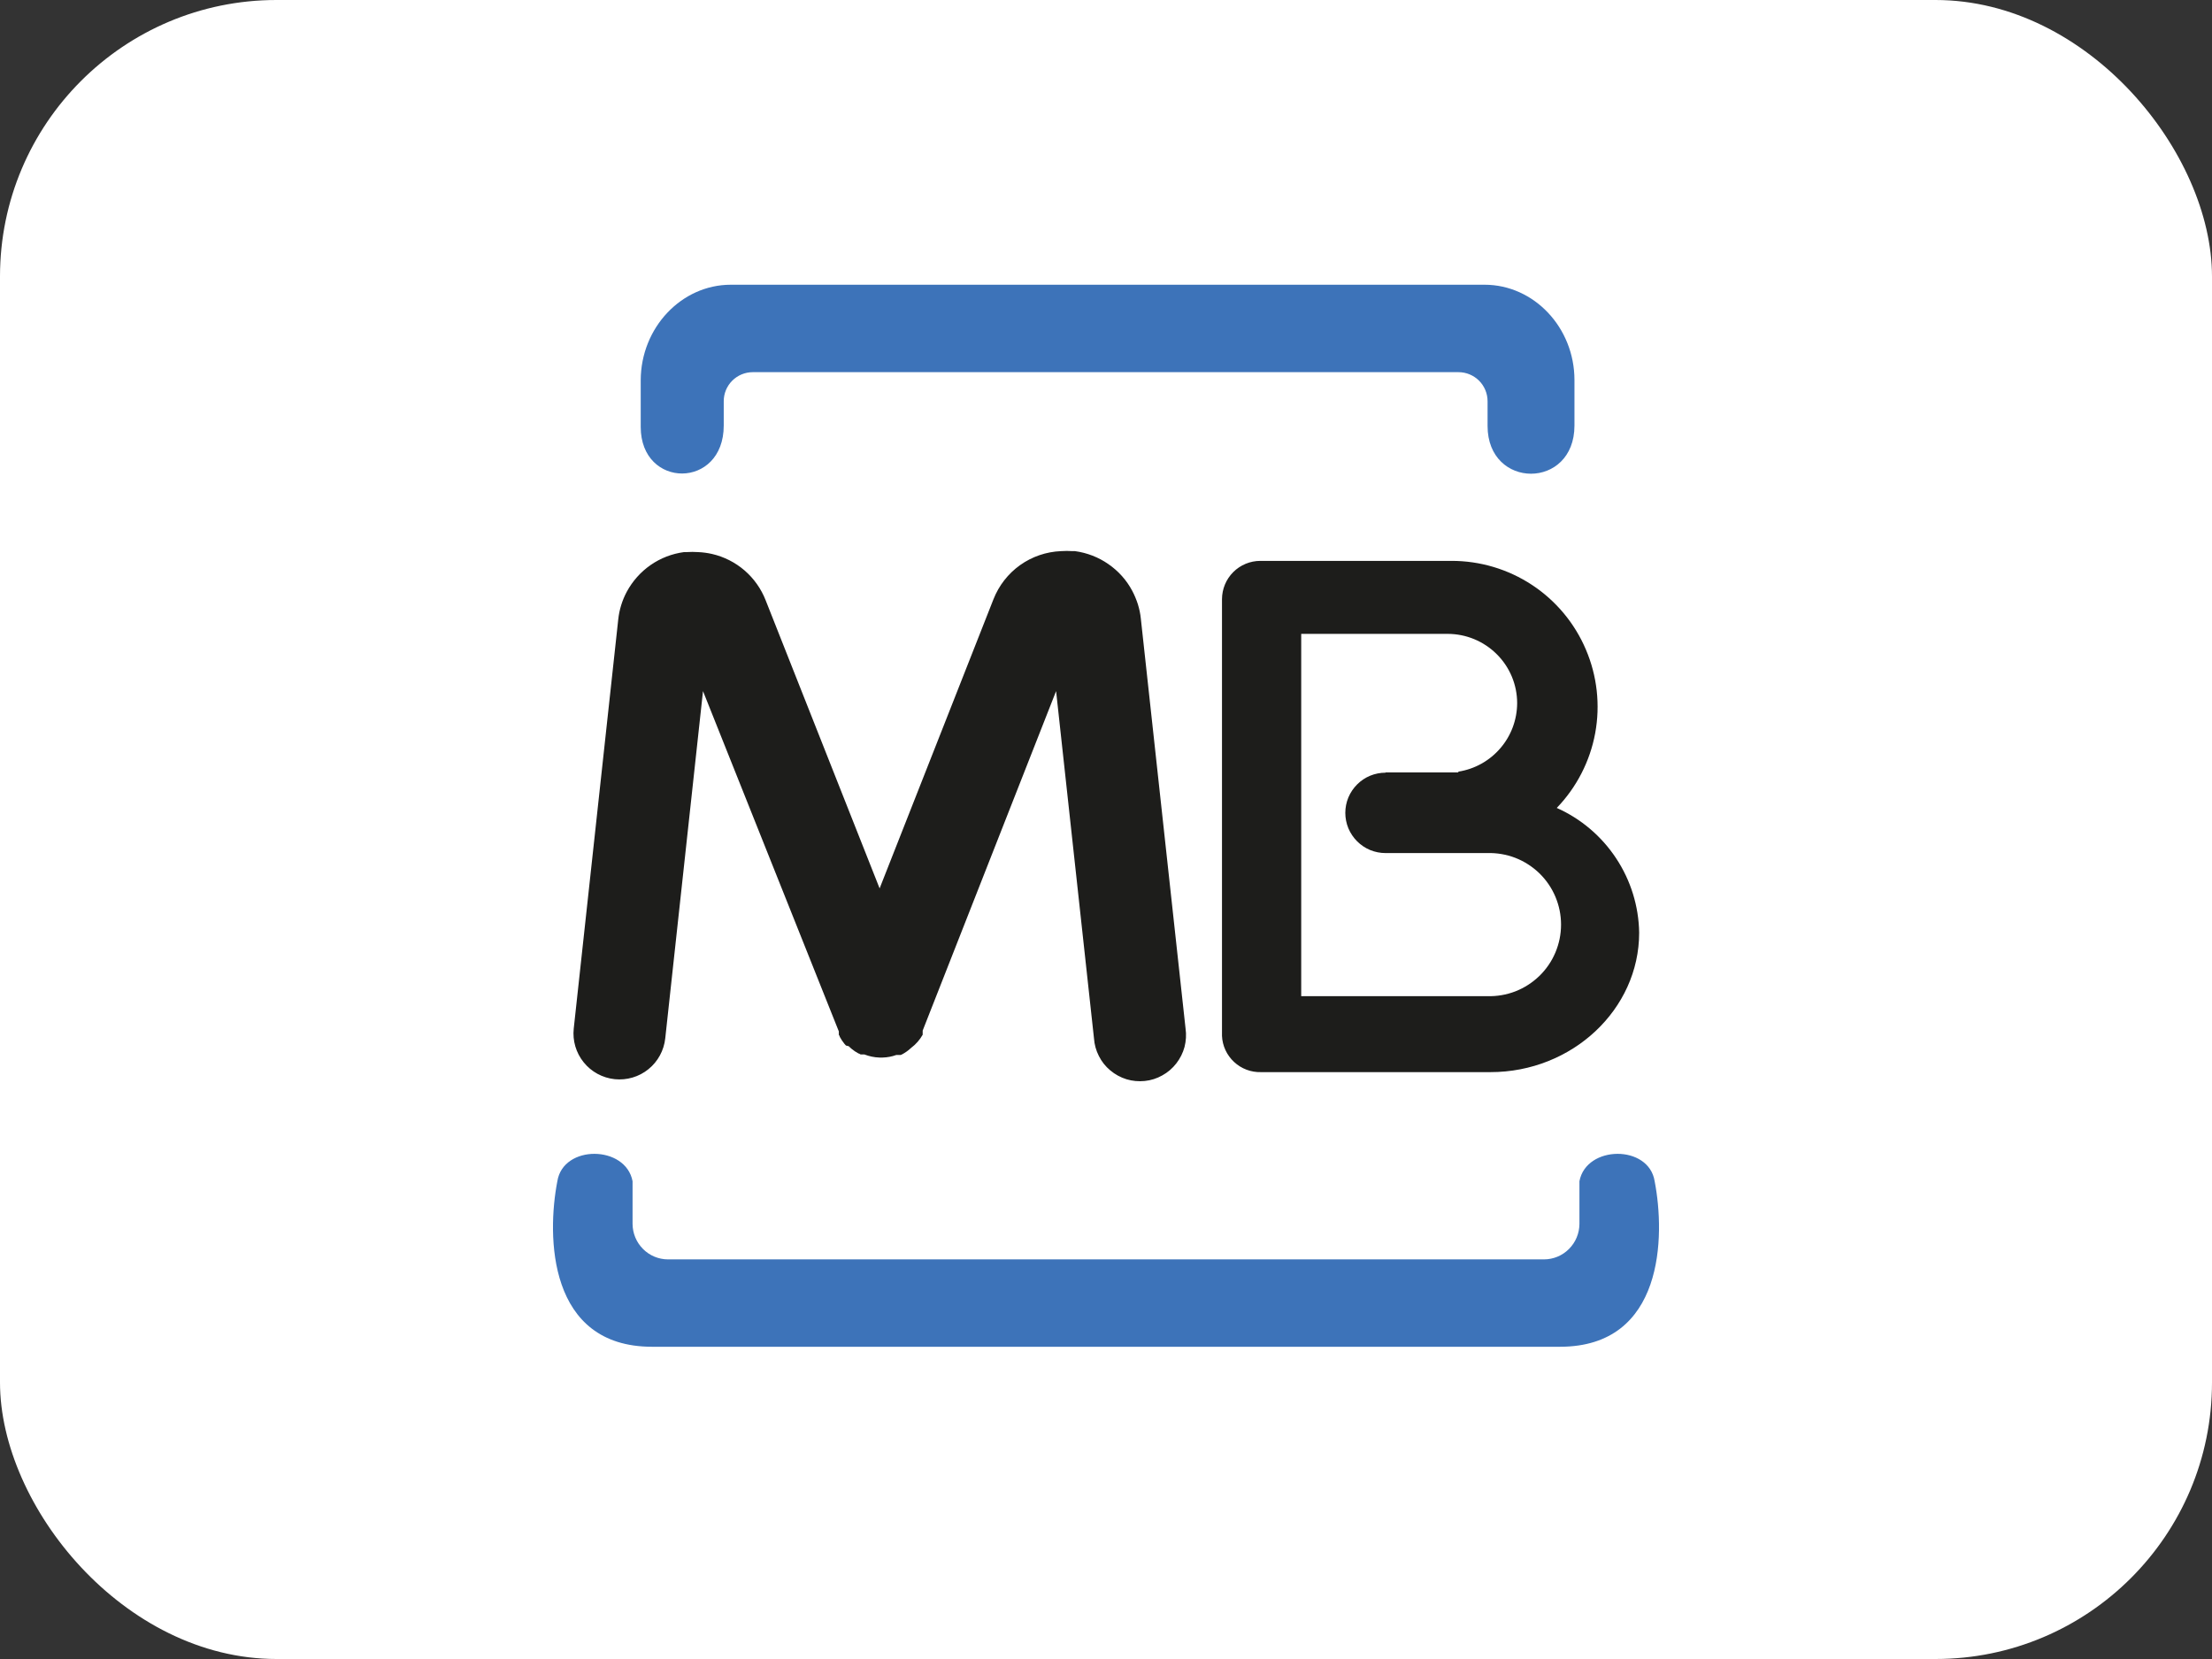
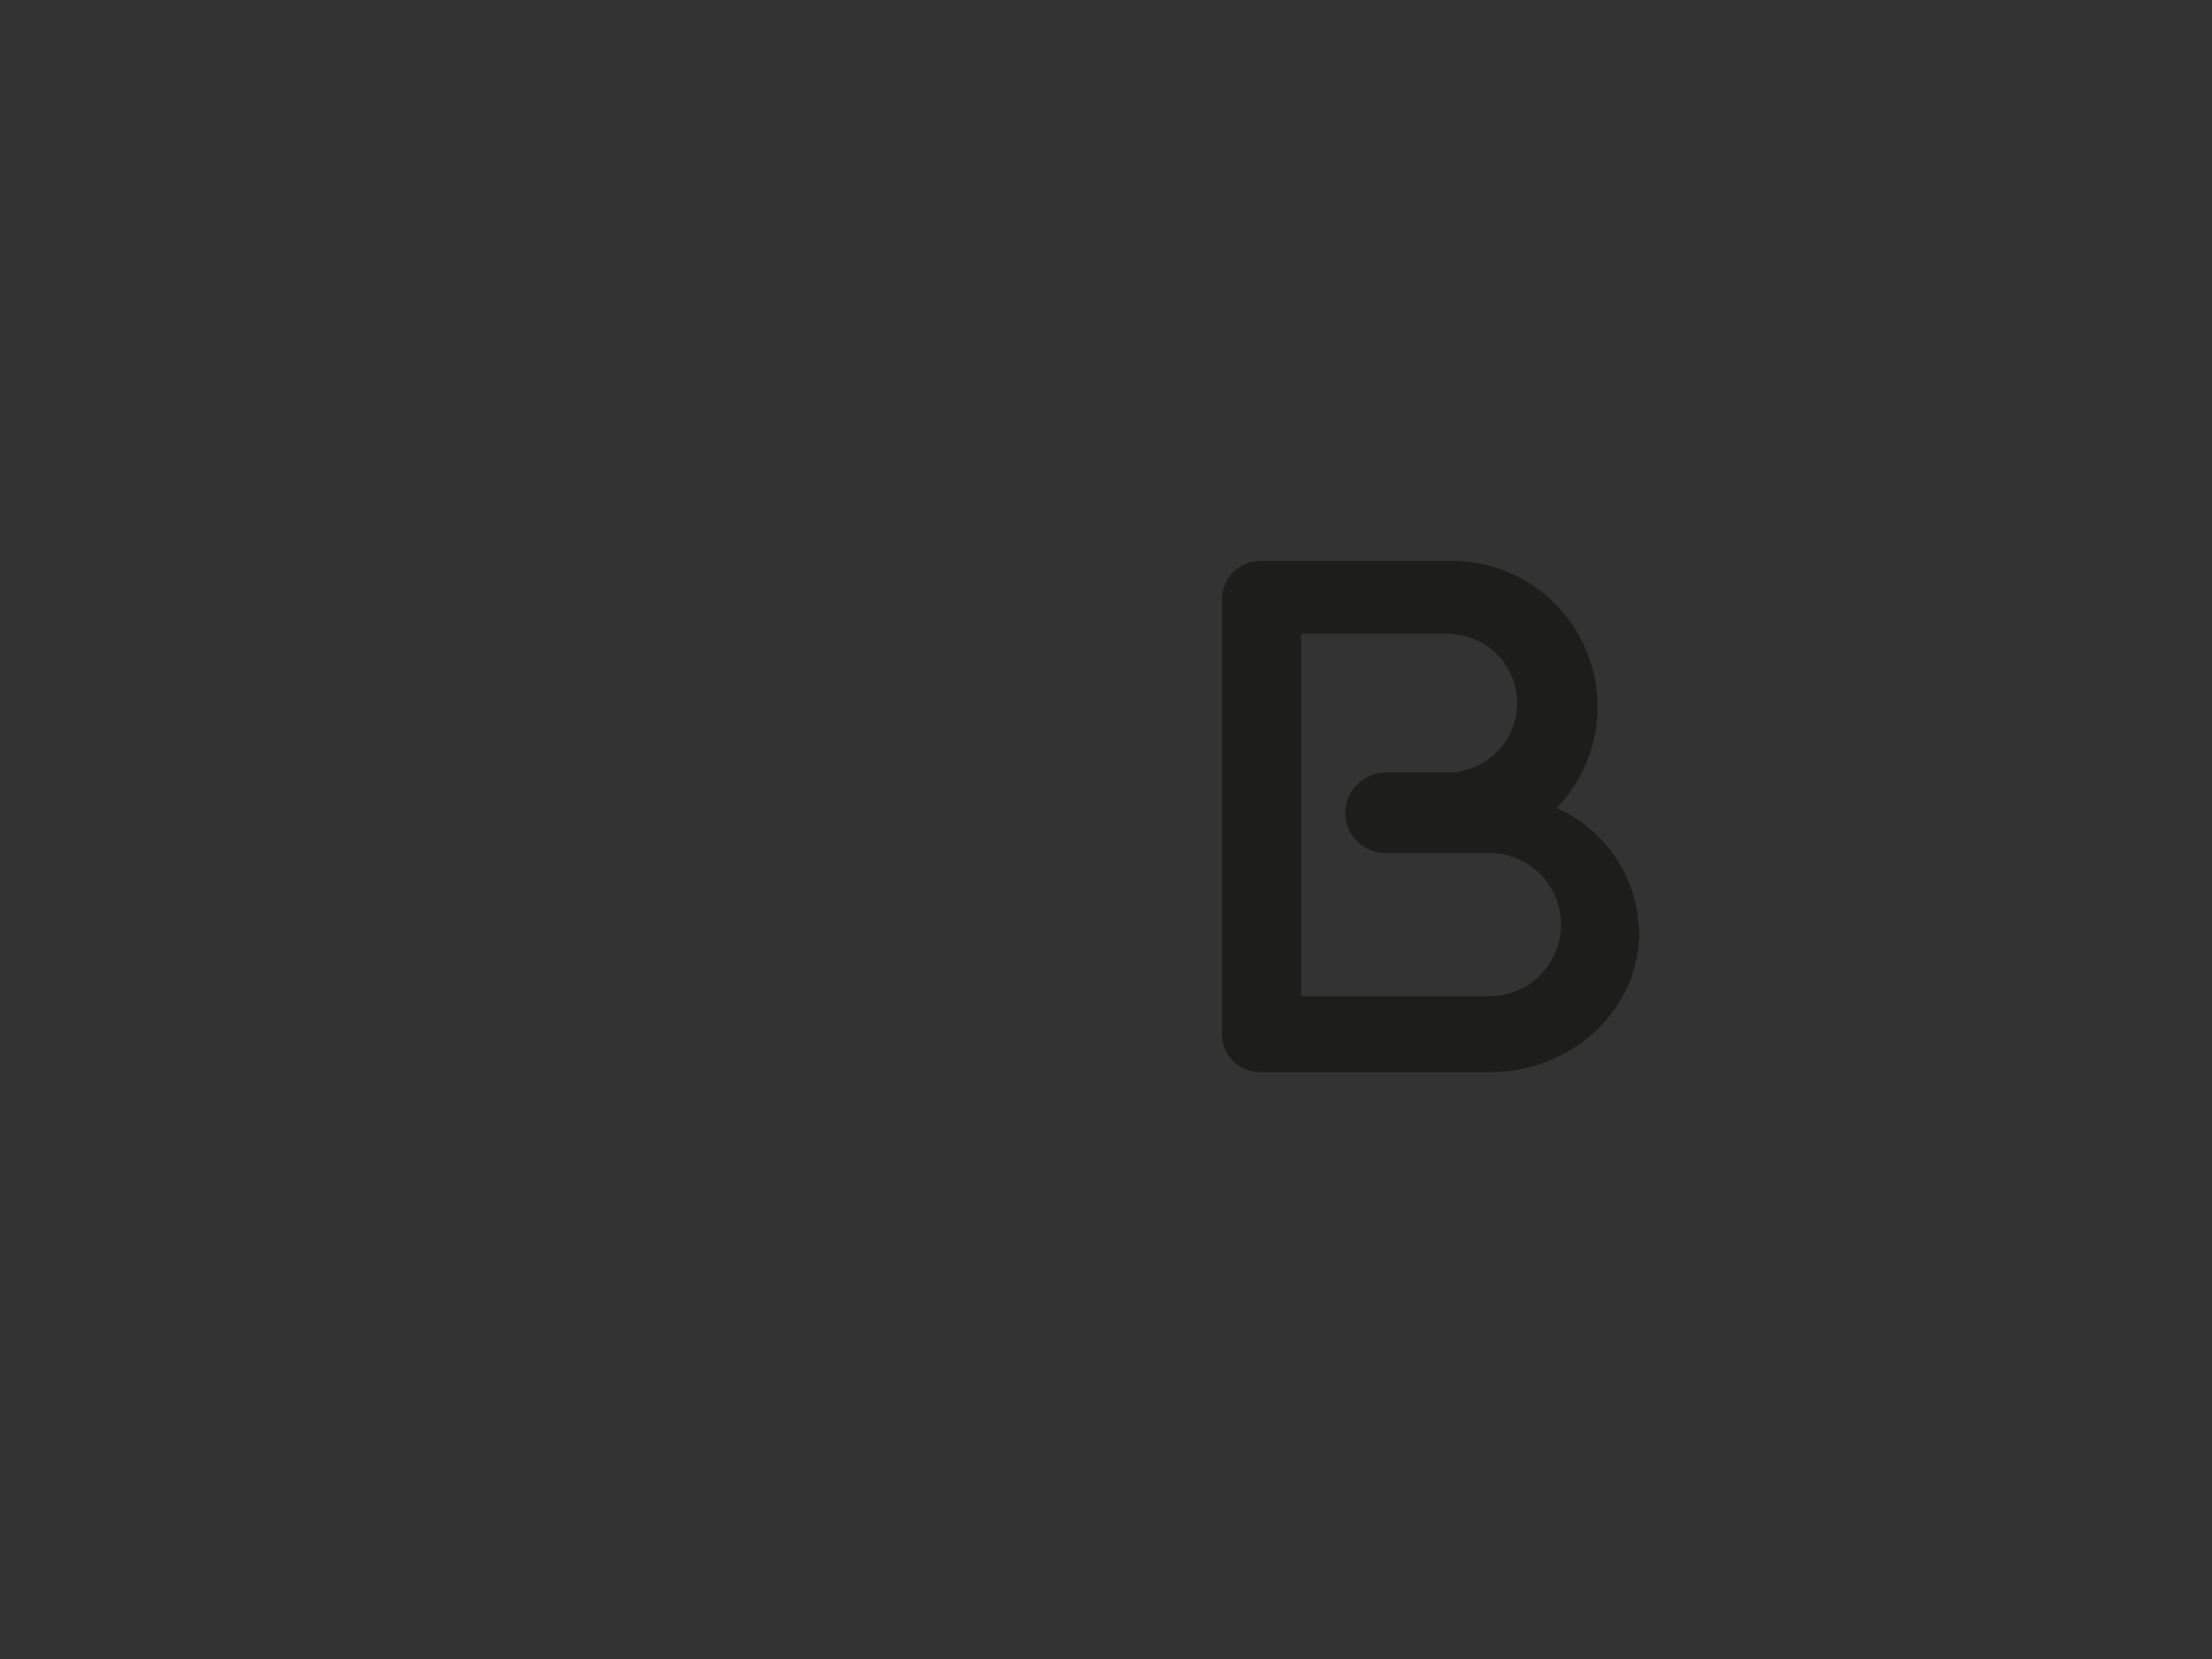
<svg xmlns="http://www.w3.org/2000/svg" width="32" height="24" viewBox="0 0 32 24" fill="none">
  <rect x="0" y="0" width="32" height="24" fill="#333333" stroke="none" />
-   <rect width="32" height="24" rx="4" fill="white" />
-   <path fill-rule="evenodd" clip-rule="evenodd" d="M15.957 19.483H22.567C24.075 19.483 24.091 17.88 23.937 17.088C23.853 16.556 22.948 16.564 22.849 17.088V17.706C22.848 17.842 22.794 17.972 22.698 18.068C22.602 18.165 22.471 18.219 22.335 18.219H9.665C9.529 18.219 9.398 18.165 9.302 18.068C9.206 17.972 9.152 17.842 9.151 17.706V17.088C9.052 16.564 8.147 16.556 8.063 17.088C7.909 17.88 7.925 19.483 9.433 19.483H15.957ZM11.285 4.119H21.476C22.192 4.119 22.777 4.74 22.777 5.498V6.156C22.777 7.087 21.52 7.082 21.52 6.162V5.804C21.52 5.692 21.475 5.586 21.397 5.507C21.318 5.429 21.212 5.384 21.1 5.384H10.889C10.778 5.384 10.671 5.429 10.593 5.507C10.514 5.586 10.47 5.692 10.47 5.804V6.156C10.47 7.081 9.269 7.075 9.269 6.176V5.499C9.272 4.741 9.857 4.119 10.573 4.119H11.285Z" fill="#3D73B9" />
  <path fill-rule="evenodd" clip-rule="evenodd" d="M22.521 11.688C22.871 11.844 23.169 12.097 23.38 12.417C23.591 12.736 23.707 13.11 23.713 13.493C23.713 14.602 22.745 15.51 21.562 15.51H18.242C18.098 15.514 17.958 15.461 17.853 15.363C17.747 15.265 17.684 15.129 17.678 14.986V8.667C17.679 8.52 17.737 8.38 17.841 8.276C17.945 8.172 18.086 8.114 18.233 8.114H20.997C21.411 8.113 21.817 8.234 22.163 8.462C22.509 8.69 22.78 9.015 22.942 9.396C23.105 9.777 23.152 10.198 23.077 10.606C23.002 11.013 22.808 11.39 22.521 11.688ZM20.044 11.174H21.097V11.163C21.334 11.126 21.549 11.006 21.705 10.824C21.861 10.643 21.947 10.412 21.948 10.172C21.948 9.907 21.842 9.652 21.654 9.465C21.466 9.277 21.212 9.171 20.946 9.17H18.824V14.411H21.515C21.653 14.415 21.791 14.392 21.921 14.342C22.05 14.292 22.168 14.216 22.268 14.12C22.368 14.023 22.447 13.908 22.501 13.78C22.555 13.652 22.583 13.515 22.583 13.376C22.583 13.237 22.555 13.1 22.501 12.972C22.447 12.844 22.368 12.729 22.268 12.632C22.168 12.536 22.05 12.46 21.921 12.41C21.791 12.36 21.653 12.337 21.515 12.341H21.095H20.044C19.968 12.341 19.892 12.326 19.821 12.297C19.751 12.268 19.687 12.225 19.633 12.171C19.579 12.117 19.536 12.053 19.506 11.982C19.477 11.911 19.462 11.836 19.462 11.759C19.462 11.683 19.477 11.607 19.506 11.537C19.536 11.466 19.579 11.402 19.633 11.348C19.687 11.294 19.751 11.251 19.821 11.222C19.892 11.193 19.968 11.178 20.044 11.178" fill="#1D1D1B" />
-   <path d="M17.151 14.88C17.164 14.968 17.158 15.059 17.136 15.146C17.113 15.232 17.072 15.313 17.017 15.384C16.962 15.455 16.893 15.514 16.815 15.557C16.737 15.601 16.651 15.629 16.561 15.638C16.472 15.647 16.382 15.639 16.296 15.613C16.21 15.586 16.131 15.543 16.062 15.485C15.993 15.428 15.937 15.357 15.897 15.277C15.856 15.197 15.832 15.11 15.826 15.02L15.278 9.998L13.348 14.909V14.922V14.932V14.943V14.949V14.958V14.969C13.306 15.043 13.249 15.108 13.181 15.159L13.171 15.168C13.136 15.2 13.097 15.227 13.056 15.25L13.043 15.256L13.031 15.262H13.024H13.016H13.008H13H12.994H12.986H12.98H12.974H12.966C12.903 15.285 12.837 15.297 12.771 15.299H12.722C12.648 15.297 12.574 15.281 12.504 15.254H12.495H12.485H12.477H12.471H12.462H12.455H12.45L12.438 15.248L12.428 15.241H12.421C12.384 15.221 12.349 15.198 12.317 15.171L12.295 15.151L12.278 15.135L12.238 15.125L12.218 15.103C12.191 15.07 12.168 15.035 12.148 14.998V14.992L12.142 14.981L12.135 14.97V14.962V14.954V14.948V14.938V14.93V14.921L10.17 9.998L9.624 15.02C9.605 15.196 9.518 15.357 9.38 15.468C9.243 15.579 9.067 15.63 8.892 15.612C8.716 15.593 8.555 15.506 8.444 15.368C8.333 15.231 8.281 15.055 8.3 14.88L8.944 8.96C8.959 8.82 9.001 8.685 9.067 8.561C9.15 8.407 9.268 8.274 9.412 8.174C9.556 8.074 9.722 8.01 9.895 7.987H9.931C9.987 7.983 10.044 7.983 10.1 7.987C10.168 7.99 10.235 7.999 10.301 8.014C10.475 8.054 10.636 8.136 10.771 8.252C10.906 8.369 11.011 8.517 11.076 8.683L12.725 12.852L14.372 8.669C14.45 8.471 14.583 8.3 14.756 8.176C14.93 8.052 15.135 7.982 15.348 7.973C15.404 7.969 15.46 7.969 15.517 7.973H15.552C15.726 7.997 15.892 8.061 16.035 8.161C16.18 8.261 16.298 8.393 16.38 8.548C16.413 8.61 16.439 8.674 16.461 8.741C16.482 8.809 16.497 8.879 16.504 8.95L17.151 14.88Z" fill="#1D1D1B" />
</svg>